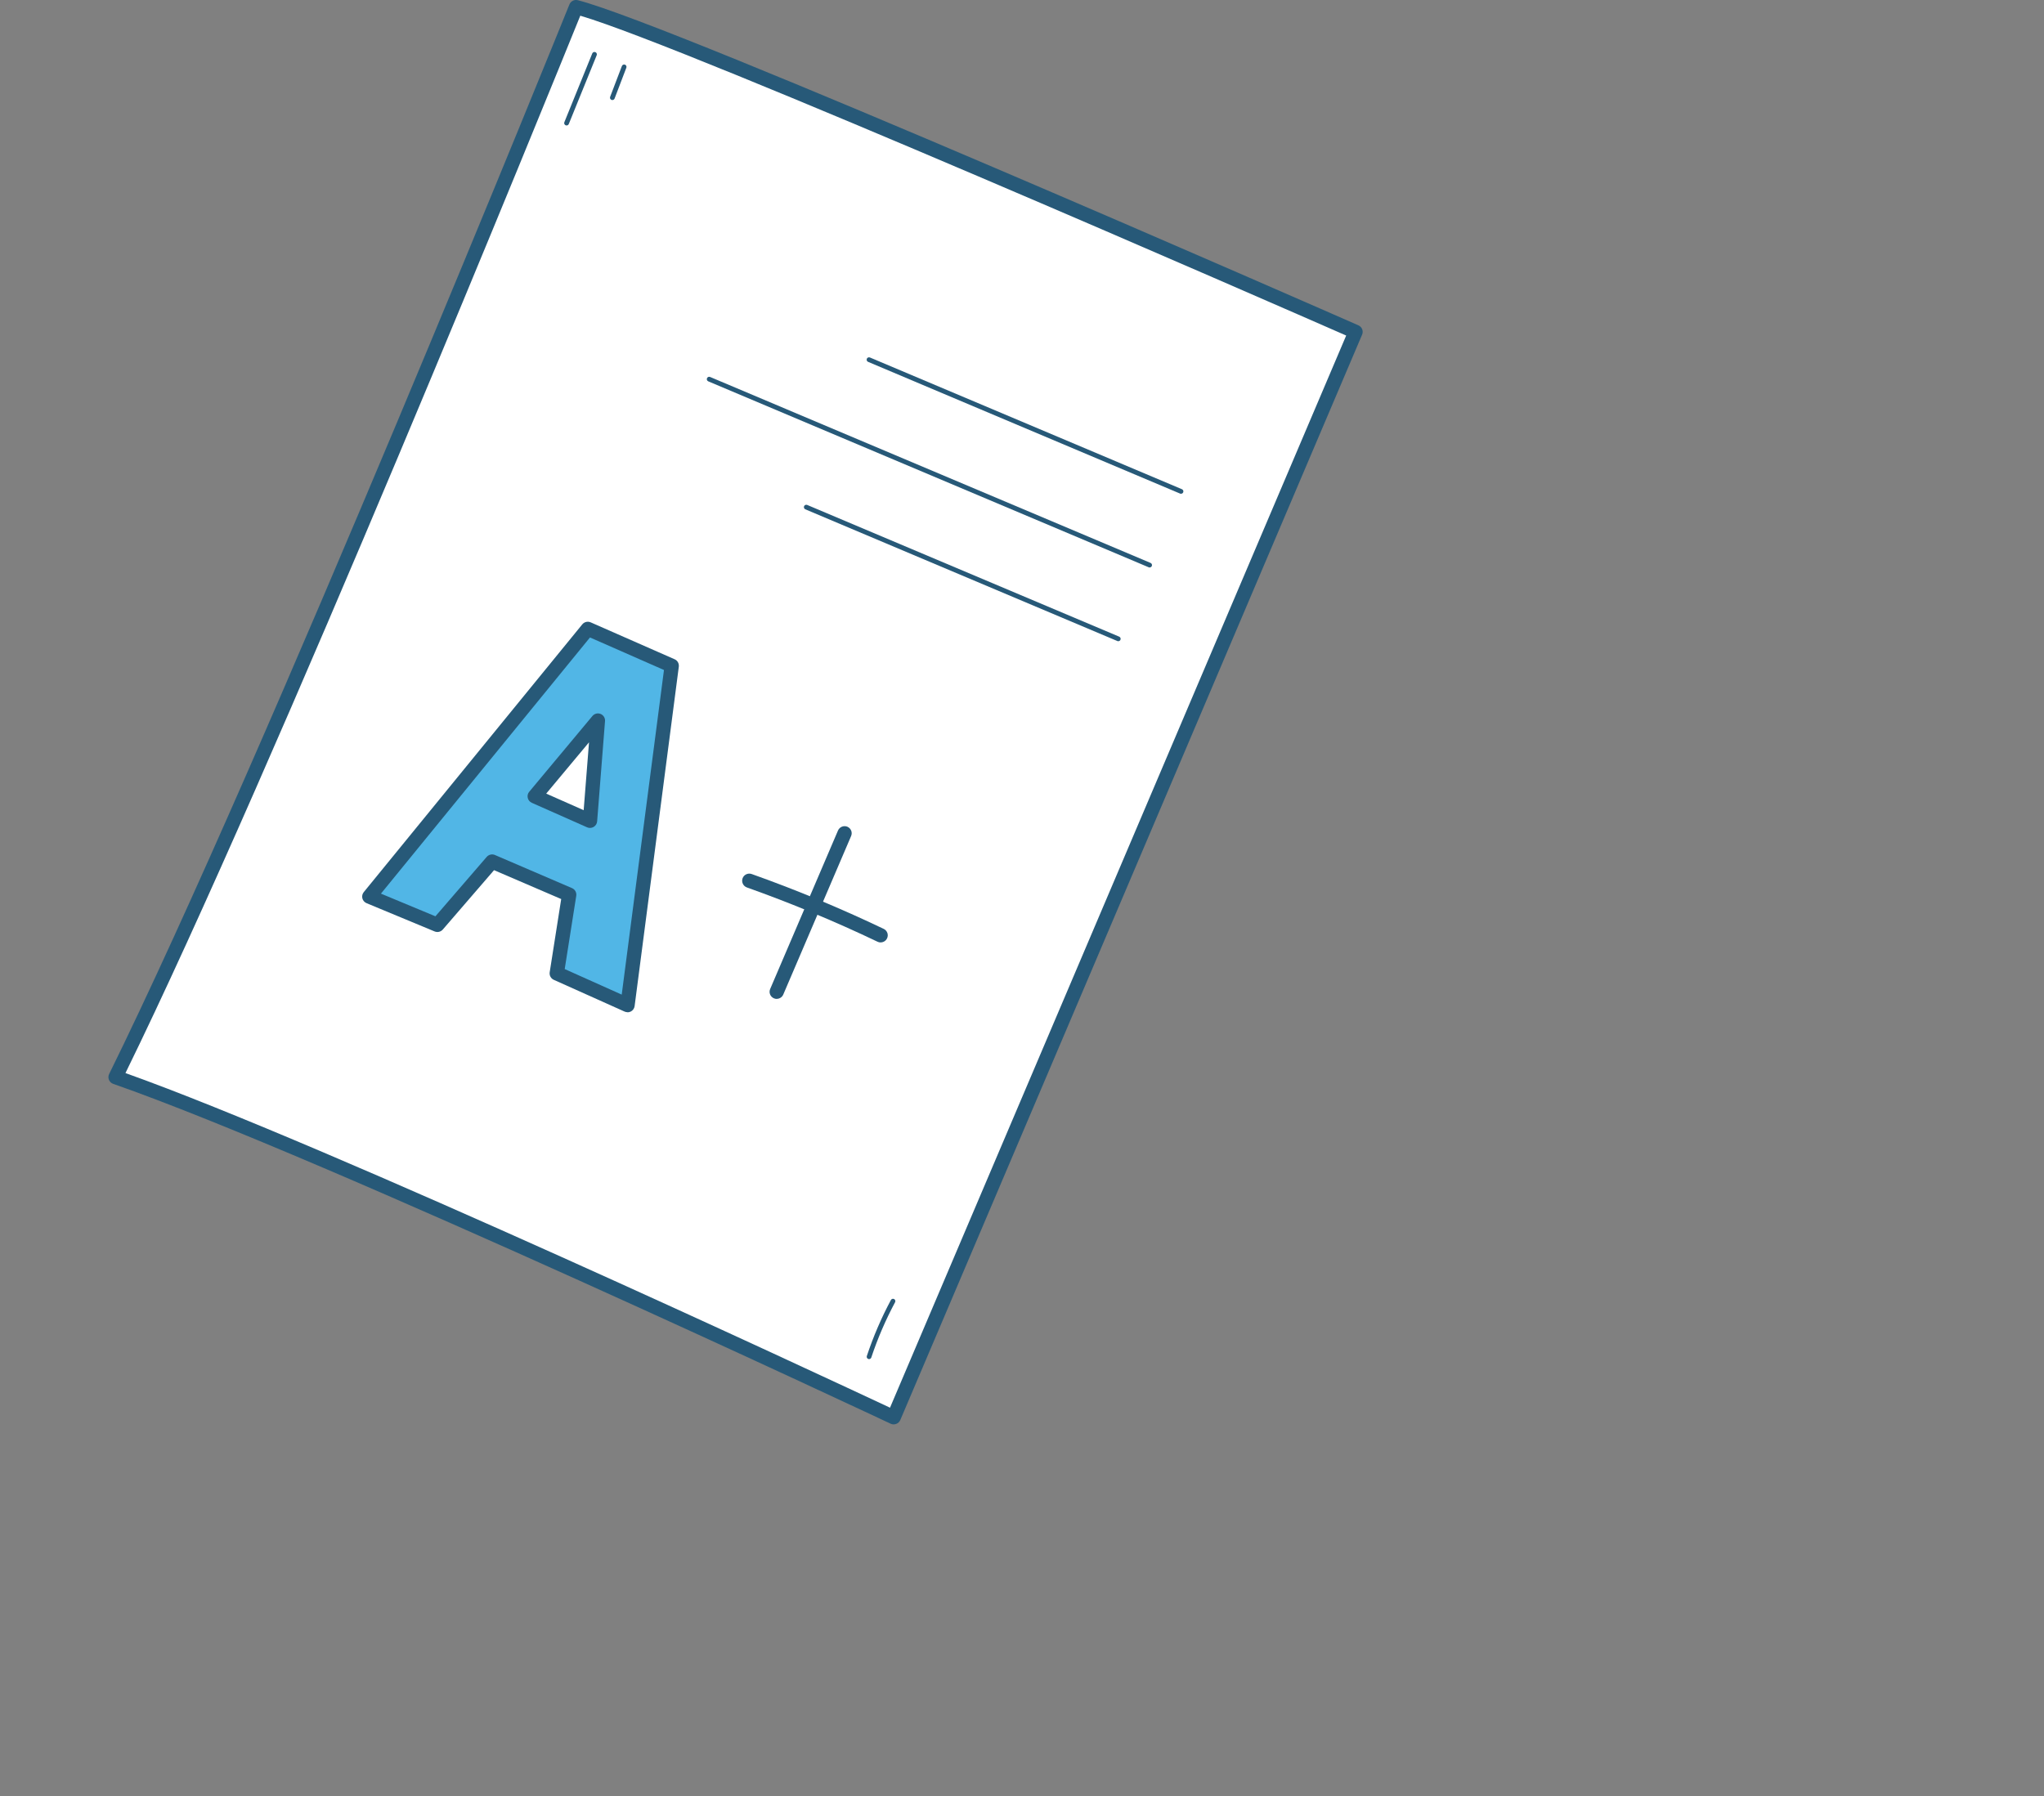
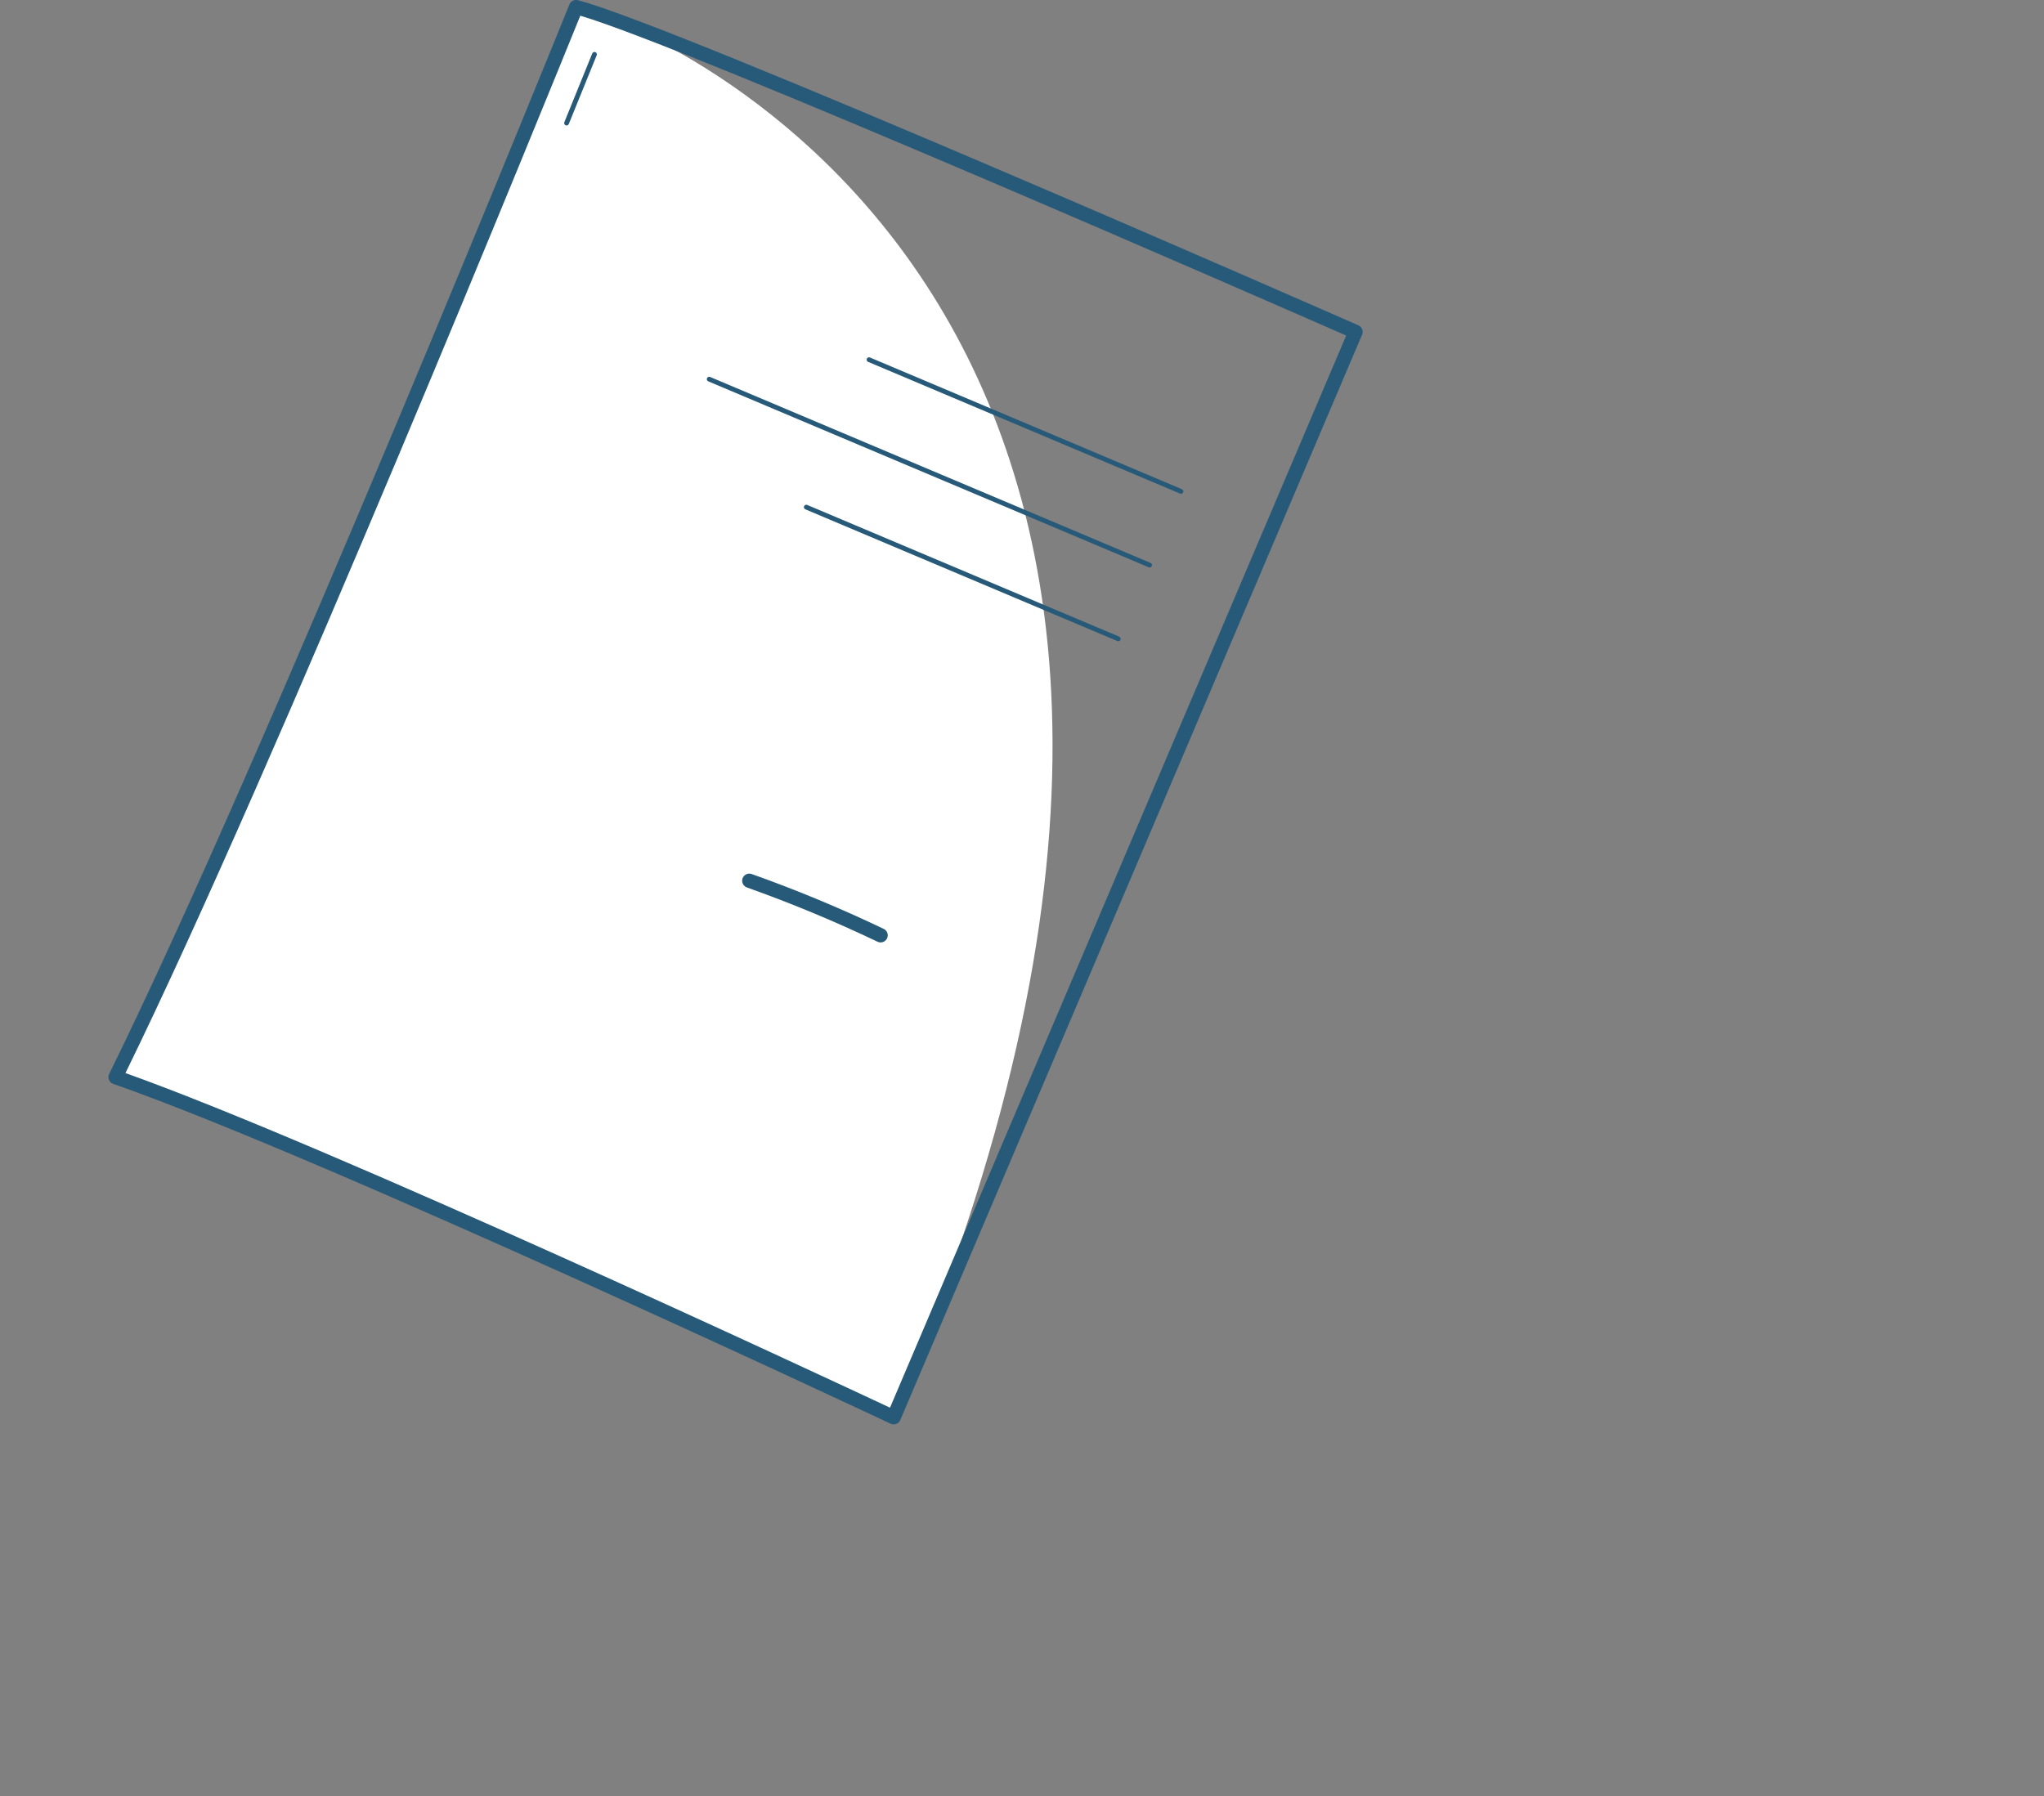
<svg xmlns="http://www.w3.org/2000/svg" width="132" height="116" viewBox="0 0 132 116" fill="none">
  <rect x="0" y="0" width="132" height="116" fill="#808080" stroke="none" />
  <g clip-path="url(#clip0_347_2857)">
-     <path d="M37.2 0.461C37.2 0.461 17.616 48.973 7.463 69.569C21.333 74.416 57.715 91.539 57.715 91.539L87.54 21.434C87.54 21.434 43.462 2.06 37.2 0.461Z" fill="white" />
+     <path d="M37.2 0.461C37.2 0.461 17.616 48.973 7.463 69.569C21.333 74.416 57.715 91.539 57.715 91.539C87.54 21.434 43.462 2.06 37.2 0.461Z" fill="white" />
    <path d="M57.716 92C57.648 92 57.58 91.986 57.52 91.957C57.155 91.786 21.001 74.787 7.31 70.005C7.185 69.962 7.087 69.867 7.035 69.745C6.986 69.623 6.989 69.487 7.049 69.368C17.077 49.021 36.577 0.772 36.773 0.287C36.86 0.073 37.091 -0.044 37.315 0.013C43.541 1.605 85.924 20.222 87.725 21.013C87.957 21.114 88.063 21.382 87.965 21.612L58.14 91.718C58.091 91.832 57.996 91.924 57.879 91.967C57.827 91.989 57.77 91.997 57.716 91.997V92ZM8.102 69.308C21.338 74.028 53.364 88.993 57.476 90.921L86.936 21.672C82.517 19.734 44.477 3.077 37.475 1.014C35.622 5.585 17.73 49.658 8.102 69.308Z" fill="#275978" />
    <path d="M76.269 31.893C76.25 31.893 76.228 31.89 76.209 31.88L56.061 23.372C55.982 23.34 55.947 23.25 55.979 23.172C56.012 23.093 56.102 23.058 56.181 23.09L76.329 31.598C76.407 31.63 76.443 31.72 76.41 31.798C76.386 31.858 76.329 31.89 76.269 31.89V31.893Z" fill="#275978" />
    <path d="M72.217 41.417C72.198 41.417 72.176 41.414 72.157 41.403L52.009 32.896C51.93 32.864 51.895 32.774 51.927 32.696C51.96 32.617 52.05 32.582 52.129 32.614L72.277 41.121C72.356 41.154 72.391 41.243 72.358 41.322C72.334 41.382 72.277 41.414 72.217 41.414V41.417Z" fill="#275978" />
    <path d="M74.242 36.654C74.222 36.654 74.201 36.651 74.182 36.64L45.739 24.63C45.66 24.597 45.625 24.508 45.658 24.429C45.69 24.351 45.78 24.316 45.859 24.348L74.301 36.358C74.38 36.391 74.416 36.48 74.383 36.559C74.359 36.618 74.301 36.651 74.242 36.651V36.654Z" fill="#275978" />
-     <path d="M43.38 42.992L37.962 40.609L23.85 57.906L28.247 59.733L31.777 55.645L36.754 57.783L35.954 62.864L40.523 64.914L43.377 42.989L43.38 42.992ZM34.528 51.431L38.61 46.538L38.101 53.015L34.531 51.431H34.528Z" fill="#51B6E6" />
-     <path d="M40.526 65.377C40.46 65.377 40.398 65.364 40.335 65.337L35.766 63.287C35.576 63.203 35.467 63.002 35.499 62.796L36.242 58.068L31.905 56.203L28.596 60.037C28.465 60.188 28.253 60.237 28.068 60.161L23.67 58.334C23.537 58.277 23.436 58.163 23.401 58.022C23.366 57.881 23.401 57.732 23.491 57.621L37.603 40.327C37.734 40.167 37.957 40.113 38.147 40.197L43.565 42.58C43.753 42.661 43.862 42.856 43.837 43.06L40.983 64.984C40.964 65.128 40.877 65.255 40.751 65.326C40.681 65.364 40.604 65.385 40.526 65.385V65.377ZM36.468 62.59L40.15 64.241L42.879 43.274L38.101 41.173L24.601 57.719L28.119 59.183L31.431 55.346C31.562 55.195 31.779 55.143 31.965 55.224L36.942 57.364C37.135 57.447 37.246 57.648 37.214 57.857L36.468 62.593V62.59ZM38.101 53.476C38.038 53.476 37.973 53.462 37.913 53.435L34.343 51.852C34.21 51.792 34.114 51.676 34.082 51.537C34.049 51.396 34.082 51.25 34.177 51.139L38.259 46.245C38.387 46.091 38.602 46.039 38.787 46.112C38.972 46.188 39.089 46.376 39.072 46.573L38.563 53.05C38.553 53.199 38.468 53.332 38.34 53.408C38.267 53.451 38.185 53.473 38.104 53.473L38.101 53.476ZM35.274 51.258L37.693 52.329L38.038 47.945L35.274 51.258Z" fill="#275978" />
    <path d="M56.869 60.871C56.801 60.871 56.733 60.858 56.67 60.825C53.933 59.516 51.095 58.337 48.235 57.32C47.995 57.233 47.87 56.973 47.954 56.732C48.039 56.493 48.303 56.368 48.545 56.453C51.435 57.48 54.303 58.673 57.071 59.996C57.299 60.107 57.397 60.381 57.285 60.608C57.207 60.774 57.041 60.869 56.869 60.869V60.871Z" fill="#275978" />
-     <path d="M50.159 64.518C50.099 64.518 50.036 64.507 49.979 64.48C49.745 64.38 49.636 64.111 49.737 63.878L54.118 53.641C54.219 53.408 54.488 53.3 54.722 53.397C54.956 53.498 55.065 53.766 54.964 53.999L50.583 64.236C50.51 64.409 50.338 64.515 50.159 64.515V64.518Z" fill="#275978" />
    <path d="M36.588 8.103C36.569 8.103 36.55 8.101 36.531 8.093C36.452 8.06 36.414 7.971 36.446 7.892L38.248 3.451C38.281 3.373 38.37 3.335 38.449 3.367C38.528 3.4 38.566 3.489 38.534 3.568L36.732 8.008C36.708 8.068 36.651 8.103 36.591 8.103H36.588Z" fill="#275978" />
-     <path d="M39.546 6.463C39.527 6.463 39.511 6.461 39.492 6.453C39.413 6.423 39.372 6.333 39.402 6.255L40.161 4.265C40.191 4.186 40.281 4.148 40.359 4.175C40.438 4.205 40.479 4.295 40.449 4.373L39.69 6.363C39.666 6.425 39.608 6.461 39.546 6.461V6.463Z" fill="#275978" />
-     <path d="M56.126 87.784C56.11 87.784 56.094 87.784 56.077 87.776C55.996 87.749 55.952 87.662 55.979 87.584C56.393 86.339 56.915 85.122 57.533 83.967C57.574 83.894 57.666 83.864 57.74 83.904C57.816 83.945 57.843 84.037 57.803 84.111C57.193 85.252 56.676 86.453 56.268 87.678C56.246 87.743 56.186 87.784 56.121 87.784H56.126Z" fill="#275978" />
  </g>
  <defs>
    <clipPath id="clip0_347_2857">
      <rect width="81" height="92" fill="white" transform="translate(7)" />
    </clipPath>
  </defs>
</svg>